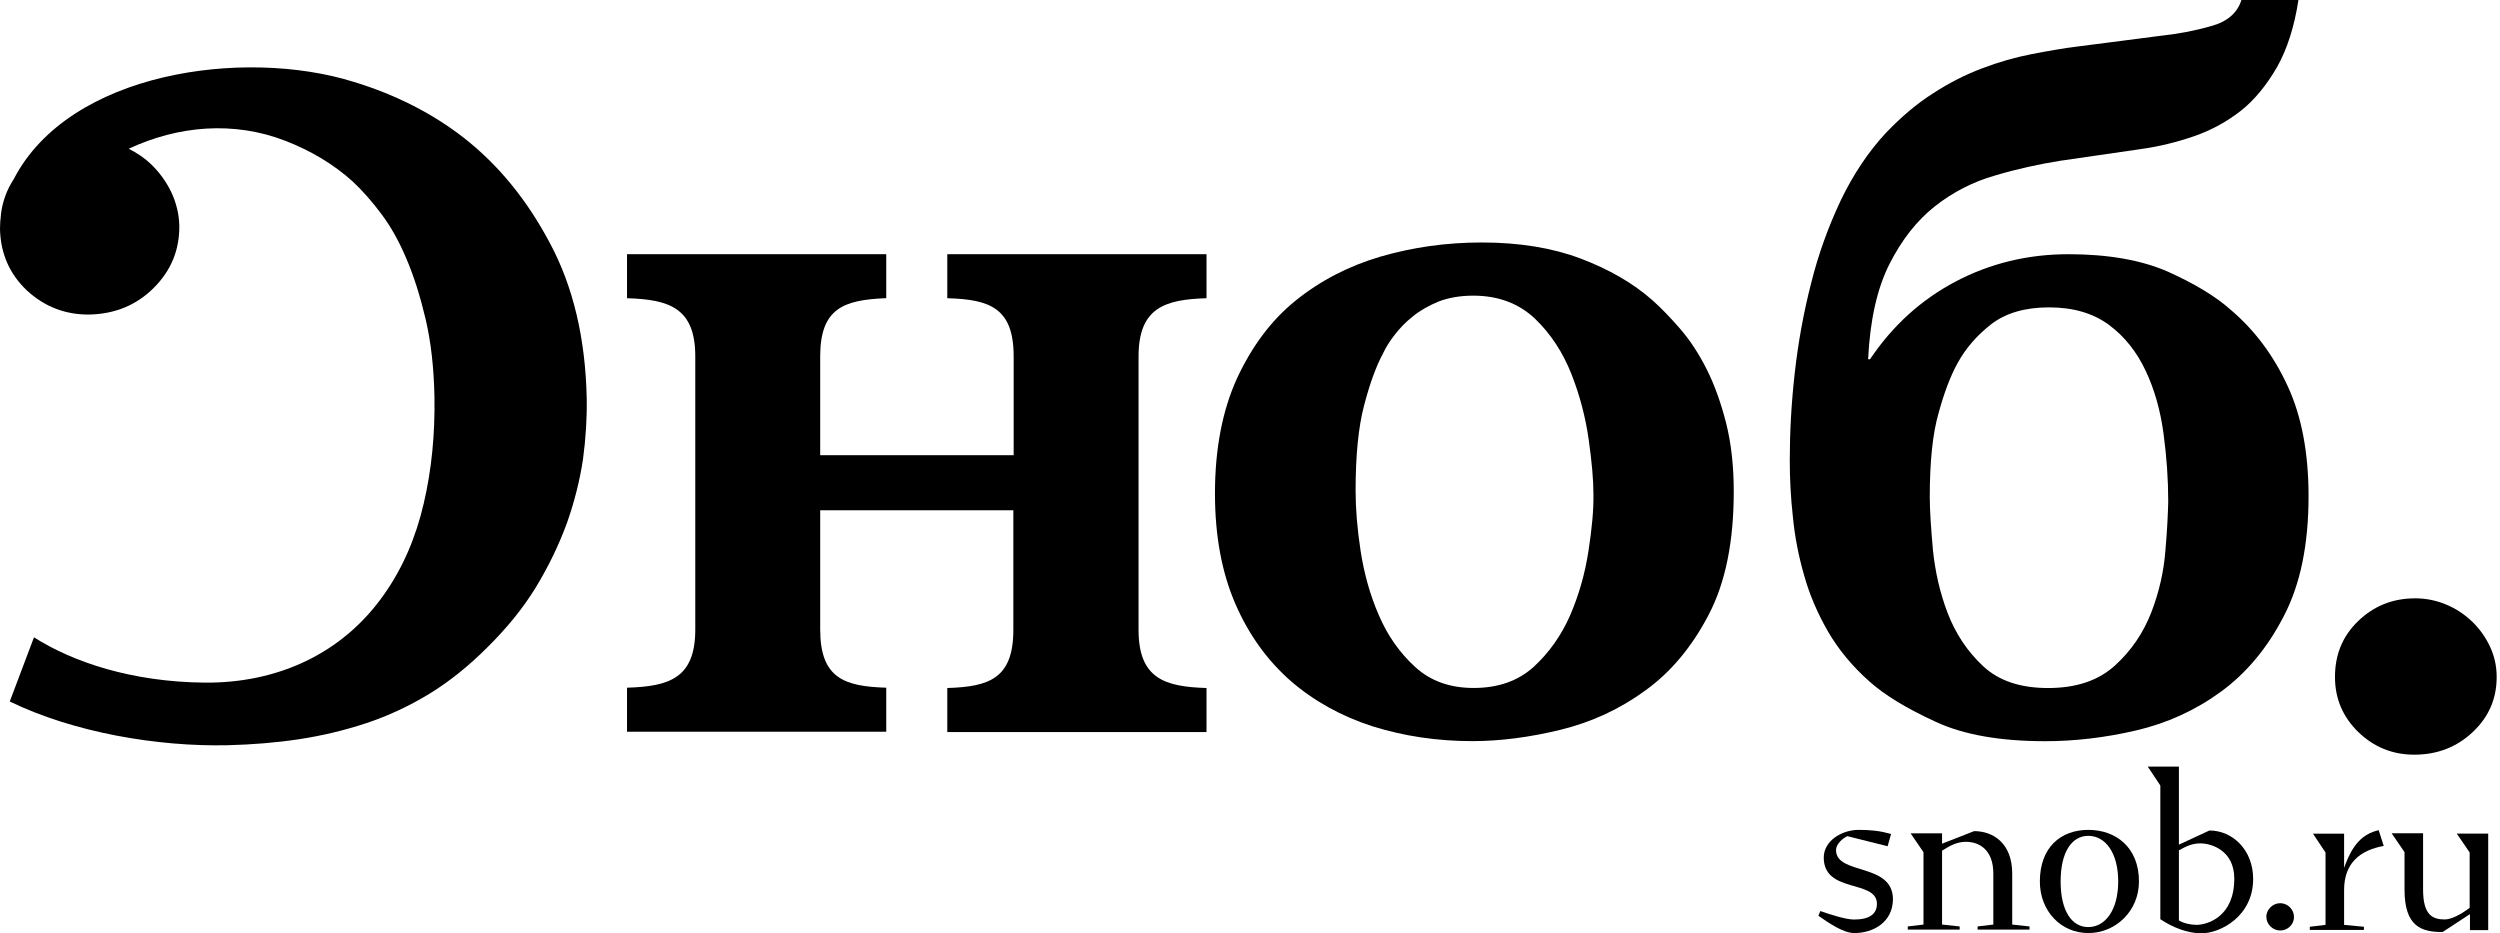
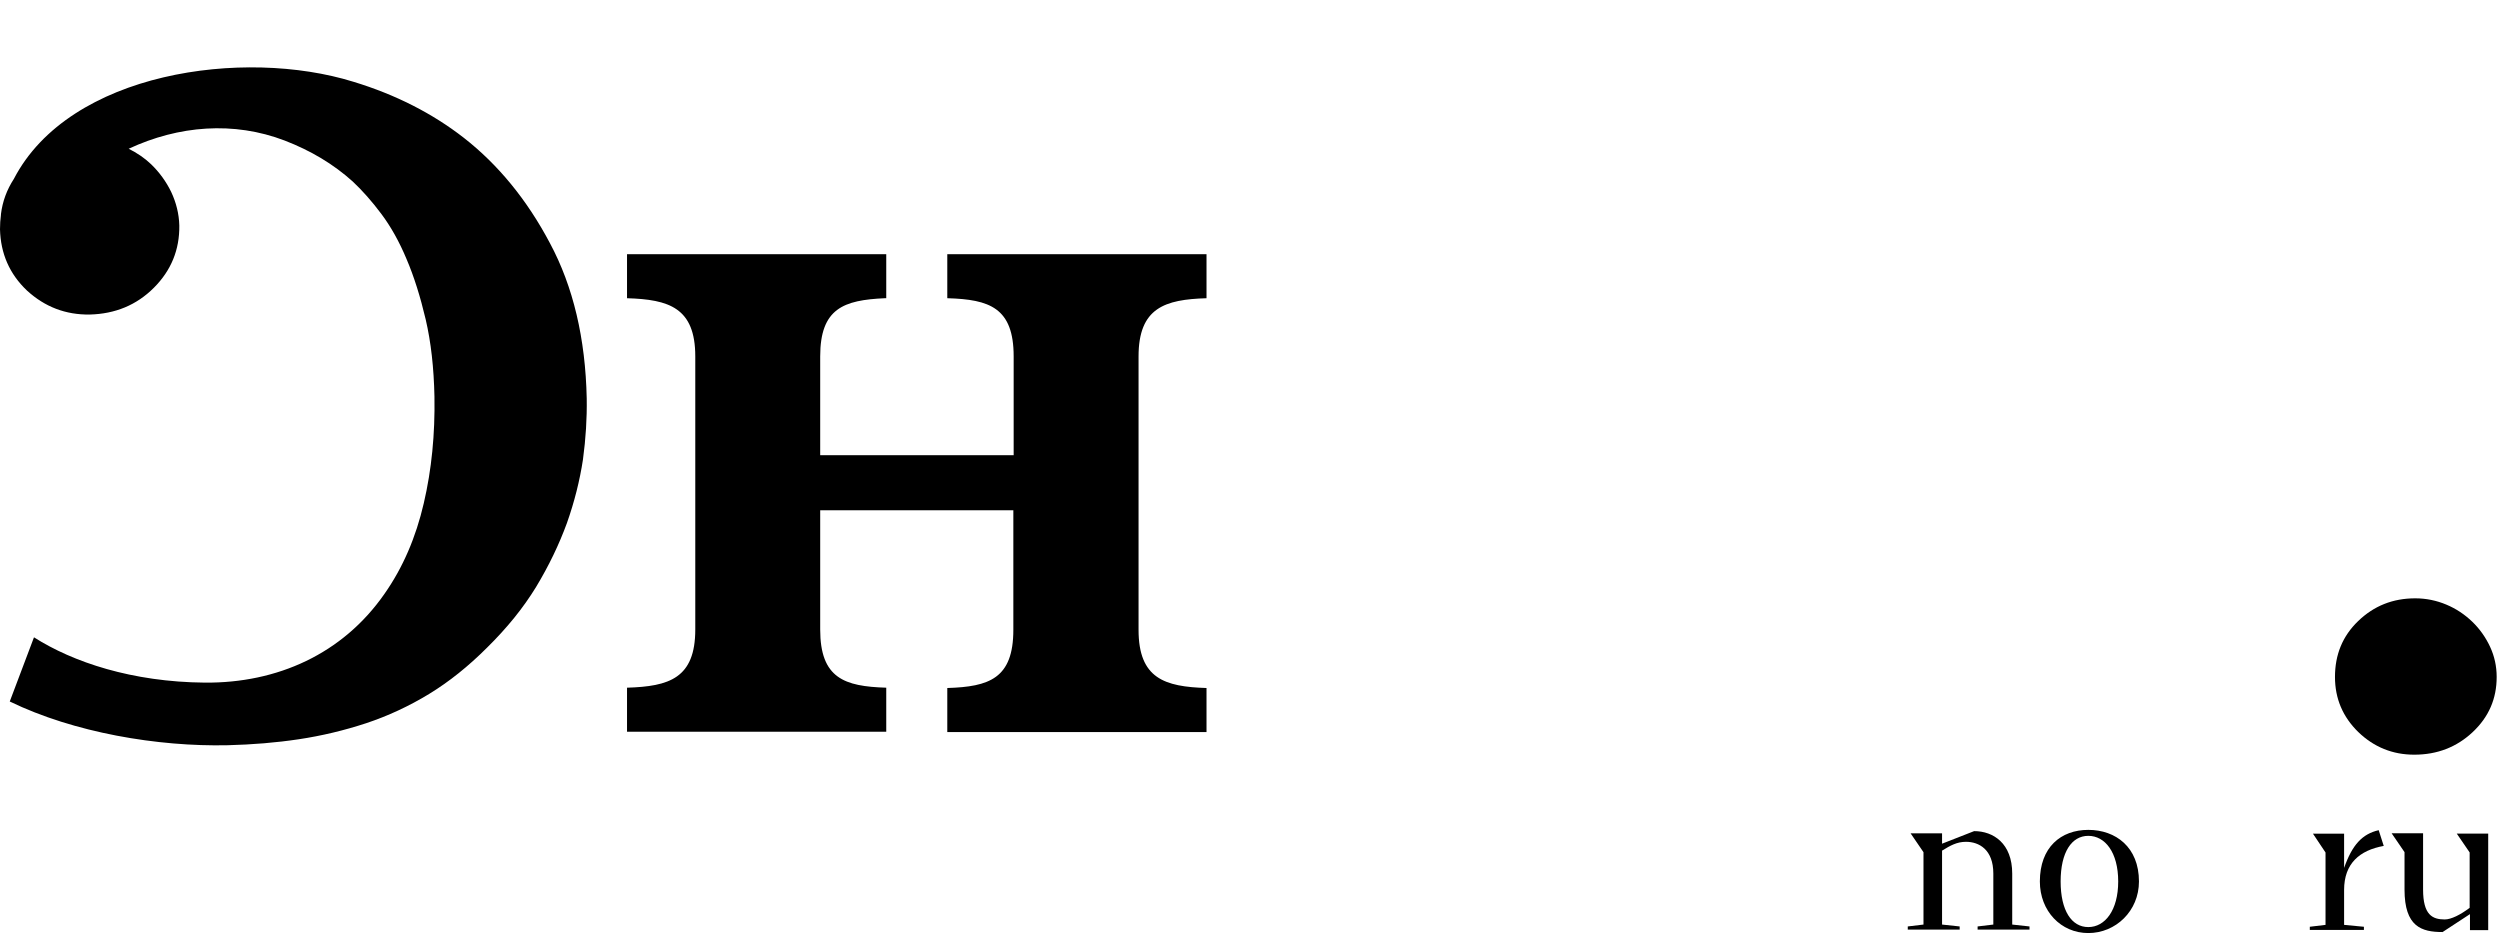
<svg xmlns="http://www.w3.org/2000/svg" width="142" height="53" viewBox="0 0 142 53" fill="none">
  <g clip-path="url(#clip0_502_580)">
    <path d="M26.339 7.823C24.57 6.447 22.48 5.375 20.067 4.642C13.849 2.713 3.949 4.071 0.786 10.164C0.393 10.771 0.143 11.433 0.054 12.165C0.054 12.183 0.054 12.183 0.054 12.201C0.018 12.469 0 12.737 0 13.023C0.036 14.399 0.536 15.56 1.537 16.508C2.555 17.437 3.735 17.884 5.093 17.866C6.54 17.83 7.755 17.33 8.738 16.347C9.721 15.364 10.203 14.185 10.185 12.809C10.168 12.148 10.007 11.504 9.721 10.897C9.435 10.307 9.042 9.771 8.577 9.324C8.202 8.967 7.773 8.681 7.309 8.449C10.15 7.126 13.277 6.876 16.172 7.984C17.655 8.556 18.941 9.324 20.032 10.307C20.585 10.825 21.122 11.433 21.658 12.148C22.194 12.862 22.676 13.72 23.087 14.703C23.516 15.704 23.873 16.847 24.177 18.134C24.481 19.438 24.642 20.886 24.677 22.529C24.713 24.656 24.517 26.675 24.07 28.587C23.623 30.517 22.89 32.233 21.836 33.734C19.46 37.147 15.743 38.808 11.633 38.773C7.505 38.737 4.146 37.611 1.93 36.2L0.554 39.845C4.199 41.614 8.953 42.418 12.937 42.329C14.331 42.293 15.671 42.186 16.976 41.989C18.28 41.793 19.549 41.489 20.8 41.078C22.033 40.667 23.23 40.113 24.374 39.416C25.517 38.719 26.607 37.843 27.662 36.789C28.787 35.681 29.717 34.538 30.449 33.34C31.182 32.125 31.754 30.928 32.2 29.713C32.629 28.498 32.933 27.283 33.112 26.103C33.273 24.906 33.344 23.762 33.326 22.637C33.255 19.224 32.558 16.275 31.235 13.809C29.931 11.343 28.287 9.342 26.339 7.823Z" fill="black" />
    <path d="M53.824 16.939C56.2 17.01 57.576 17.475 57.576 20.244V21.924V25.855H53.699H52.448H51.715H50.464H46.587V24.05V23.961V20.244C46.587 17.51 47.927 17.046 50.25 16.939H50.339V14.437H35.615V16.939C37.992 17.01 39.492 17.475 39.492 20.244V21.745V21.763V35.755C39.492 38.525 38.009 38.989 35.615 39.061V41.562H50.339V39.061C47.962 38.989 46.587 38.525 46.587 35.755V32.628V28.983H57.558V30.162V33.503V35.773C57.558 38.542 56.182 39.007 53.806 39.079V41.58H68.53V39.079C66.153 39.007 64.67 38.542 64.67 35.773V31.627V22.96V20.244C64.67 17.475 66.171 17.01 68.53 16.939V14.437H53.806V16.939H53.824Z" fill="black" />
-     <path d="M90.221 31.321C90.025 32.589 89.685 33.786 89.185 34.948C88.684 36.092 87.987 37.075 87.112 37.879C86.218 38.683 85.093 39.076 83.699 39.076C82.359 39.076 81.251 38.683 80.375 37.879C79.499 37.075 78.82 36.11 78.32 34.948C77.82 33.804 77.48 32.571 77.284 31.303C77.087 30.016 76.998 28.872 76.998 27.872C76.998 25.87 77.159 24.244 77.48 23.029C77.802 21.796 78.159 20.814 78.552 20.081C78.713 19.741 78.928 19.384 79.213 19.026C79.499 18.651 79.839 18.294 80.25 17.972C80.661 17.633 81.143 17.365 81.697 17.132C82.251 16.918 82.912 16.793 83.681 16.793C85.11 16.793 86.272 17.24 87.183 18.097C88.095 18.973 88.774 20.027 89.256 21.242C89.739 22.475 90.06 23.708 90.239 24.977C90.418 26.246 90.507 27.264 90.507 28.05C90.525 28.962 90.418 30.052 90.221 31.321ZM96.958 21.01C96.511 20.117 96.011 19.348 95.457 18.705C94.903 18.062 94.367 17.508 93.866 17.061C92.758 16.078 91.382 15.292 89.774 14.684C88.166 14.077 86.29 13.773 84.163 13.773C82.162 13.773 80.25 14.041 78.409 14.577C76.587 15.113 74.978 15.953 73.585 17.079C72.191 18.204 71.101 19.688 70.261 21.492C69.439 23.297 69.01 25.477 69.01 28.033C69.01 30.445 69.403 32.536 70.172 34.305C70.94 36.074 71.994 37.521 73.317 38.683C74.639 39.826 76.194 40.684 77.963 41.256C79.732 41.81 81.626 42.096 83.627 42.096C85.2 42.096 86.879 41.881 88.631 41.453C90.382 41.024 91.99 40.291 93.455 39.219C94.921 38.164 96.118 36.717 97.065 34.894C98.012 33.072 98.477 30.749 98.477 27.925C98.477 26.478 98.334 25.191 98.048 24.048C97.762 22.922 97.404 21.904 96.958 21.01Z" fill="black" />
-     <path d="M122.995 31.271C122.906 32.451 122.638 33.63 122.191 34.792C121.744 35.935 121.065 36.954 120.136 37.794C119.207 38.651 117.938 39.08 116.33 39.08C114.757 39.08 113.524 38.669 112.631 37.829C111.737 36.99 111.076 35.989 110.629 34.827C110.183 33.666 109.915 32.451 109.79 31.236C109.682 30.003 109.611 29.002 109.611 28.234C109.611 26.232 109.772 24.642 110.111 23.462C110.433 22.283 110.79 21.354 111.183 20.639C111.648 19.782 112.291 19.049 113.113 18.405C113.935 17.78 115.025 17.459 116.383 17.459C117.777 17.459 118.903 17.798 119.796 18.459C120.69 19.12 121.369 19.996 121.869 21.05C122.37 22.105 122.709 23.302 122.888 24.624C123.066 25.946 123.156 27.233 123.156 28.502C123.138 29.145 123.102 30.074 122.995 31.271ZM126.73 17.619C125.854 16.833 124.657 16.118 123.156 15.439C121.655 14.778 119.761 14.439 117.491 14.439C115.186 14.439 113.042 14.957 111.076 15.993C109.111 17.03 107.502 18.495 106.216 20.407H106.109C106.216 18.173 106.627 16.368 107.324 14.992C108.021 13.617 108.878 12.527 109.897 11.722C110.915 10.918 112.059 10.329 113.31 9.971C114.561 9.596 115.794 9.328 117.027 9.131L121.583 8.47C122.62 8.327 123.638 8.077 124.621 7.738C125.604 7.398 126.48 6.916 127.284 6.29C128.07 5.665 128.749 4.825 129.339 3.806C129.91 2.788 130.321 1.519 130.554 -0.018H127.319C127.087 0.733 126.515 1.233 125.586 1.483C124.657 1.751 123.692 1.93 122.691 2.037L118.117 2.627C117.223 2.734 116.33 2.895 115.401 3.074C114.471 3.252 113.542 3.52 112.595 3.878C111.648 4.235 110.719 4.7 109.79 5.307C108.86 5.897 107.985 6.648 107.127 7.541C106.126 8.613 105.269 9.9 104.554 11.383C103.857 12.866 103.285 14.421 102.874 16.082C102.445 17.744 102.142 19.424 101.945 21.157C101.748 22.891 101.659 24.553 101.659 26.143C101.659 27.179 101.713 28.269 101.838 29.377C101.945 30.485 102.159 31.593 102.481 32.701C102.785 33.791 103.249 34.863 103.839 35.882C104.429 36.9 105.215 37.847 106.18 38.705C107.056 39.491 108.306 40.242 109.933 40.992C111.541 41.743 113.632 42.1 116.169 42.1C117.831 42.1 119.546 41.904 121.315 41.493C123.084 41.082 124.693 40.349 126.14 39.295C127.587 38.24 128.785 36.811 129.714 35.006C130.661 33.201 131.126 30.932 131.126 28.18C131.126 25.732 130.732 23.641 129.946 21.944C129.142 20.192 128.07 18.763 126.73 17.619Z" fill="black" />
    <path d="M141.436 36.736C141.186 36.2 140.847 35.718 140.418 35.307C139.989 34.896 139.506 34.574 138.952 34.342C138.398 34.11 137.809 33.985 137.183 33.985C135.915 33.985 134.842 34.413 133.949 35.271C133.056 36.129 132.627 37.183 132.627 38.452C132.627 39.685 133.073 40.721 133.949 41.579C134.842 42.437 135.897 42.866 137.13 42.866C138.434 42.866 139.542 42.437 140.453 41.579C141.365 40.721 141.811 39.685 141.811 38.452C141.811 37.844 141.686 37.273 141.436 36.736Z" fill="black" />
-     <path d="M105.323 52.998C104.697 52.998 103.875 52.426 103.285 52.015L103.393 51.747C103.804 51.89 104.804 52.23 105.305 52.23C106.198 52.23 106.609 51.908 106.609 51.336C106.609 49.942 103.589 50.764 103.589 48.709C103.589 47.762 104.608 47.137 105.573 47.137C106.27 47.137 106.77 47.191 107.413 47.369L107.217 48.066L104.929 47.494C104.661 47.619 104.286 47.941 104.286 48.281C104.286 49.728 107.52 48.977 107.52 51.086C107.503 52.39 106.395 52.998 105.323 52.998Z" fill="black" />
    <path d="M112.131 47.208C113.221 47.208 114.294 47.904 114.294 49.62V52.515L115.276 52.622V52.801H112.328V52.622L113.221 52.515V49.62C113.221 48.244 112.399 47.815 111.667 47.815C111.149 47.815 110.773 48.03 110.309 48.316V52.515L111.309 52.622V52.801H108.361V52.622L109.254 52.515V48.405L108.522 47.333H110.309V47.922L112.131 47.208Z" fill="black" />
    <path d="M118.616 47.476C117.669 47.476 117.044 48.406 117.044 50.067C117.044 51.729 117.669 52.658 118.616 52.658C119.563 52.658 120.314 51.711 120.314 50.067C120.314 48.406 119.563 47.476 118.616 47.476ZM118.616 52.998C117.061 52.998 115.864 51.747 115.864 50.067C115.864 48.12 117.061 47.137 118.616 47.137C120.171 47.137 121.493 48.12 121.493 50.067C121.493 51.747 120.171 52.998 118.616 52.998Z" fill="black" />
-     <path d="M126.907 49.906C126.907 48.262 125.548 47.904 124.995 47.904C124.548 47.904 124.244 48.029 123.762 48.298V52.282C124.03 52.443 124.423 52.533 124.78 52.533C125.406 52.515 126.907 52.068 126.907 49.906ZM122.707 52.211V44.617L121.993 43.544H123.762V47.976L125.495 47.172C126.817 47.172 127.979 48.28 127.979 49.924C127.979 52.032 126.138 53.015 125.012 53.015C124.262 52.997 123.458 52.711 122.707 52.211Z" fill="black" />
-     <path d="M129.515 51.301C129.943 51.301 130.299 51.658 130.299 52.086C130.299 52.513 129.943 52.852 129.515 52.852C129.087 52.852 128.73 52.496 128.73 52.086C128.713 51.675 129.087 51.301 129.515 51.301Z" fill="black" />
    <path d="M133.145 50.55V52.533L134.27 52.64V52.819H131.197V52.64L132.09 52.533V48.423L131.375 47.351H133.145V49.299C133.609 47.977 134.181 47.369 135.11 47.154L135.396 48.048C134.02 48.298 133.145 49.049 133.145 50.55Z" fill="black" />
    <path d="M140.294 52.815V51.922L138.739 52.94C137.542 52.94 136.577 52.636 136.577 50.528V48.401L135.844 47.329H137.631V50.528C137.631 51.975 138.167 52.225 138.864 52.225C139.221 52.225 139.757 51.958 140.276 51.564V48.419L139.543 47.347H141.33V52.833H140.294V52.815Z" fill="black" />
  </g>
  <defs>
    <clipPath id="clip0_502_580">
      <rect width="35.253" height="13.175" fill="white" transform="scale(4.023)" />
    </clipPath>
  </defs>
</svg>